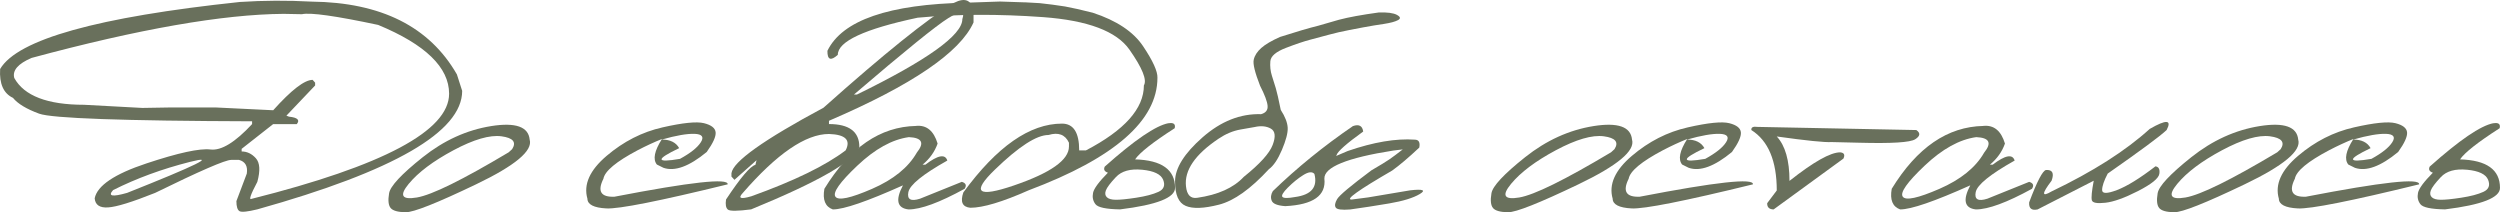
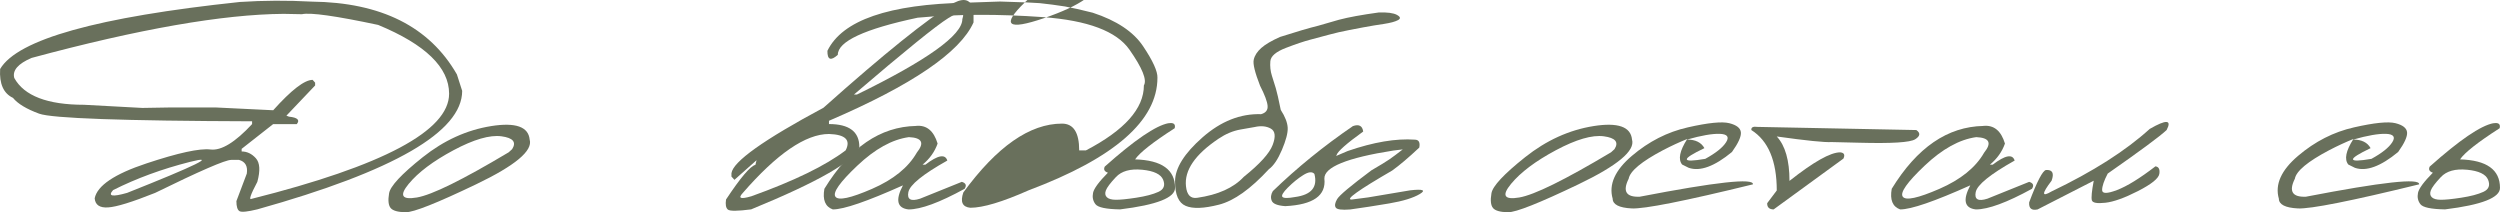
<svg xmlns="http://www.w3.org/2000/svg" id="_Слой_1" data-name="Слой 1" viewBox="0 0 571.91 48.54">
  <defs>
    <style> .cls-1 { fill: #69705c; } </style>
  </defs>
  <path class="cls-1" d="M71.3,.37c15.88,.18,26.95,5.73,33.22,16.65l1.21,3.77c0,9.34-15.62,18.37-46.85,27.1-2.24,.55-3.6,.69-4.08,.42-.48-.28-.72-1.04-.72-2.3l2.38-6.3c.25-1.69-.34-2.73-1.77-3.13h-1.81c-1.33,0-7.13,2.52-17.4,7.55-5.23,2.09-8.81,3.2-10.74,3.32-1.93,.13-2.95-.57-3.08-2.08,.58-2.89,4.52-5.56,11.83-7.98,7.31-2.43,12.2-3.49,14.67-3.19,2.47,.3,5.64-1.64,9.51-5.81v-.64c-29.57-.1-45.8-.68-48.7-1.74-2.89-1.06-4.9-2.27-6-3.62C.81,21.38-.18,19.17,.03,15.78,4.03,9.01,22.31,3.9,54.88,.45c5.41-.35,10.88-.38,16.42-.08ZM3.27,17.85c2.26,4.08,7.59,6.12,15.97,6.12l13.33,.72,6.53-.11h10.19l13.21,.64c4.15-4.63,7.16-6.95,9.02-6.95l.57,.64v.64l-6.57,6.91,.6,.23c1.96,.2,2.55,.77,1.77,1.7h-5.4l-7.21,5.66v.6c1.23,0,2.32,.52,3.25,1.55,.93,1.03,1.04,2.83,.34,5.4-1.56,2.94-2,4.24-1.32,3.89,30.12-7.57,45.19-15.59,45.19-24.05,0-6.01-5.41-11.26-16.23-15.74-9.69-2.06-15.5-2.88-17.44-2.45l-4.19-.08c-13.89,.1-33.11,3.46-57.65,10.08-3.12,1.33-4.44,2.87-3.96,4.61Zm22.61,25.63c-1.28,1.41-.21,1.62,3.21,.64,15.96-6.34,20.74-8.7,14.35-7.08-6.39,1.62-12.24,3.77-17.55,6.44Z" />
  <path class="cls-1" d="M112.37,28.84c5.59-.88,8.52,.15,8.8,3.1,.76,2.54-3.33,5.95-12.27,10.23-8.93,4.28-14.3,6.41-16.08,6.38-1.79-.02-2.94-.35-3.45-.96s-.64-1.74-.36-3.38c.28-1.64,2.84-4.38,7.7-8.25,4.86-3.86,10.08-6.23,15.67-7.12Zm-18.88,13.23c-2.19,2.66-1.57,3.69,1.87,3.11,3.44-.58,10.44-4.03,21.01-10.34l.79-.72c1.03-1.61,.21-2.59-2.45-2.94-2.67-.35-6.32,.71-10.97,3.19-4.64,2.48-8.06,5.05-10.25,7.7Z" />
-   <path class="cls-1" d="M151.56,29.14c4.66-1.06,7.82-1.38,9.49-.96,1.67,.42,2.56,1.11,2.66,2.08,.1,.97-.58,2.47-2.04,4.51-4,3.3-7.3,4.51-9.89,3.62l-1.51-.75c-.96-1.18-.57-3.13,1.17-5.85-1.76,.71-3.61,1.56-5.55,2.57-4.91,2.59-7.53,4.77-7.85,6.53-1.43,2.87-.59,4.24,2.53,4.11,17.47-3.37,26.1-4.32,25.9-2.83-15.63,3.83-24.88,5.66-27.75,5.51s-4.32-.89-4.34-2.23c-.93-3.25,.53-6.51,4.4-9.8,3.86-3.28,8.12-5.46,12.78-6.51Zm-.15,2.79c1.91,0,3.23,.65,3.96,1.96-5.44,2.59-5.37,3.41,.19,2.45,2.39-1.31,3.98-2.57,4.76-3.79,.78-1.22,.31-1.86-1.42-1.93-1.72-.06-4.22,.37-7.49,1.3Z" />
  <path class="cls-1" d="M218.26,.64c2.64-1.33,4.13-.58,4.45,2.26v2.23c-3.07,6.85-14.09,14.35-33.07,22.5v.75c4.63,0,6.95,1.75,6.95,5.25-1.03,3.17-9.29,7.93-24.76,14.27-3.1,.4-4.87,.42-5.32,.04-.45-.38-.59-1.14-.42-2.3,3.3-4.98,5.54-7.63,6.72-7.93l.26-1.06-5.06,4.49-.68-.75v-.76c.33-2.64,7.35-7.64,21.06-14.99,13.77-12.28,23.72-20.28,29.86-24.01Zm-46.43,44.28c9.81-3.52,17.03-7.03,21.63-10.53,1.21-2.37-.06-3.61-3.81-3.74-5.34,0-11.92,4.51-19.74,13.51-1.13,1.21-.49,1.46,1.93,.75Zm23.52-23.29h.68c16.08-7.85,24.12-13.6,24.12-17.25,.65-1.89-.41-1.97-3.19-.25-2.78,1.72-9.99,7.56-21.61,17.5Z" />
  <path class="cls-1" d="M209.58,28.8c2.39-.23,4.03,1.12,4.91,4.04-.65,1.86-1.8,3.47-3.44,4.83h.64c2.87-2.19,4.54-2.5,5.02-.94-5.61,3.15-8.58,5.56-8.91,7.23-.33,1.67,.57,2.17,2.68,1.49l9.55-3.85c.93,.28,1.15,.81,.64,1.59-5.74,3.15-10.02,4.72-12.83,4.72-2.62-.3-3.05-2.14-1.28-5.51-8.18,3.67-13.53,5.51-16.04,5.51-1.74-.63-2.38-2.2-1.93-4.72,5.79-9.44,12.78-14.23,20.99-14.38Zm-13.44,9.08c-4.03,3.81-5.7,6.19-5.02,7.12,.68,.93,3.47,.33,8.36-1.79,4.89-2.13,8.31-4.89,10.25-8.29,1.81-2.24,1.21-3.42-1.81-3.55-3.83,.53-7.75,2.7-11.78,6.51Z" />
-   <path class="cls-1" d="M234.46,.53l3.4,.19,2.87,.34,2.91,.42c1.66,.3,3.77,.78,6.34,1.43,5.46,1.79,9.31,4.35,11.53,7.68,2.23,3.33,3.32,5.73,3.27,7.19,0,9.79-9.81,18.37-29.45,25.75-6.02,2.67-10.47,4-13.36,4-1.81-.18-2.34-1.35-1.59-3.51,7.68-10.49,15.2-15.74,22.57-15.74,2.62,0,3.93,2.04,3.93,6.12h1.55c8.83-4.61,13.25-9.56,13.25-14.87,.75-1.23-.35-3.96-3.3-8.17-2.96-4.22-9.54-6.69-19.74-7.44-10.21-.74-19.77-.7-28.71,.13-12.18,2.59-18.27,5.42-18.27,8.49-1.61,1.46-2.4,1.16-2.38-.91,3.4-7,14.04-10.67,31.94-11.02l7.55-.26,5.7,.19Zm-6.85,38.26c-5.45,5.27-3.99,6.48,4.38,3.62,8.37-2.86,12.55-5.82,12.55-8.89v-.87c-.86-1.86-2.42-2.45-4.68-1.77-2.72,0-6.8,2.64-12.25,7.91Z" />
+   <path class="cls-1" d="M234.46,.53l3.4,.19,2.87,.34,2.91,.42c1.66,.3,3.77,.78,6.34,1.43,5.46,1.79,9.31,4.35,11.53,7.68,2.23,3.33,3.32,5.73,3.27,7.19,0,9.79-9.81,18.37-29.45,25.75-6.02,2.67-10.47,4-13.36,4-1.81-.18-2.34-1.35-1.59-3.51,7.68-10.49,15.2-15.74,22.57-15.74,2.62,0,3.93,2.04,3.93,6.12h1.55c8.83-4.61,13.25-9.56,13.25-14.87,.75-1.23-.35-3.96-3.3-8.17-2.96-4.22-9.54-6.69-19.74-7.44-10.21-.74-19.77-.7-28.71,.13-12.18,2.59-18.27,5.42-18.27,8.49-1.61,1.46-2.4,1.16-2.38-.91,3.4-7,14.04-10.67,31.94-11.02l7.55-.26,5.7,.19Zc-5.45,5.27-3.99,6.48,4.38,3.62,8.37-2.86,12.55-5.82,12.55-8.89v-.87c-.86-1.86-2.42-2.45-4.68-1.77-2.72,0-6.8,2.64-12.25,7.91Z" />
  <path class="cls-1" d="M267.3,28.2c1.18-.2,1.66,.18,1.43,1.13-5.01,3.22-8.03,5.6-9.06,7.13,6.09,.18,9.14,2.35,9.14,6.53,0,2.24-4.19,3.88-12.57,4.91-3.2-.05-5.08-.45-5.64-1.19-.57-.74-.75-1.6-.55-2.59s1.33-2.52,3.4-4.61c-.81-.28-1.04-.74-.72-1.4,6.8-6.06,11.65-9.37,14.57-9.93Zm-6.04,10.63c-2.69-.26-4.69,.3-5.98,1.68-1.3,1.38-2.06,2.4-2.3,3.06-.24,.65-.16,1.17,.23,1.55,.39,.38,1.07,.57,2.04,.58,.97,.01,2.53-.14,4.68-.47,2.15-.33,3.84-.77,5.08-1.34,1.23-.57,1.59-1.48,1.08-2.76-.52-1.27-2.12-2.04-4.81-2.3Z" />
  <path class="cls-1" d="M319.57,3.41c.82,.44,.9,.84,.25,1.19-.65,.35-1.72,.64-3.21,.87-1.43,.2-3.02,.47-4.76,.79l-3.13,.6c-1.71,.33-3.26,.68-4.64,1.06-1.38,.38-2.82,.76-4.3,1.15-1.49,.39-3.36,1.02-5.62,1.89s-3.45,1.88-3.55,3.04c-.1,1.16,.02,2.27,.36,3.34,.34,1.07,.64,2.02,.89,2.85,.25,.83,.63,2.48,1.13,4.95,1.01,1.56,1.53,2.93,1.59,4.1,.05,1.17-.39,2.85-1.32,5.04-.93,2.19-1.93,3.66-2.98,4.42-4.18,4.53-7.98,7.24-11.42,8.12-3.44,.88-5.97,.98-7.61,.28-1.64-.69-2.45-2.56-2.44-5.61,.01-3.04,2.11-6.4,6.3-10.08,4.19-3.67,8.65-5.44,13.38-5.29,1.08-.3,1.58-.94,1.49-1.93-.09-.98-.66-2.5-1.72-4.57-1.18-3.02-1.67-5.01-1.45-5.96,.21-.96,.79-1.85,1.72-2.68,.93-.83,2.37-1.67,4.3-2.53,3.78-1.21,6.69-2.06,8.76-2.57l4.72-1.36c2.19-.58,5.21-1.13,9.06-1.66,1.99-.08,3.39,.11,4.21,.55Zm-48.26,39.2c.2,1.99,1.06,2.87,2.57,2.64,4.76-.68,8.31-2.28,10.65-4.79,3.67-2.94,5.88-5.38,6.61-7.3s.59-3.17-.42-3.74c-1.01-.57-2.24-.69-3.7-.36l-3.25,.57c-1.71,.3-3.39,1.01-5.02,2.11-5.36,3.6-7.84,7.22-7.44,10.87Z" />
  <path class="cls-1" d="M309.51,28.84c1.38-.48,2.16-.06,2.34,1.25-3.8,2.74-5.83,4.53-6.08,5.36l-.11,.23,2.64-1.13c5.91-2.04,11.05-2.91,15.4-2.6,.88,.03,1.21,.63,.98,1.81-2.47,2.32-4.53,4.06-6.19,5.25-7.73,4.48-10.82,6.69-9.29,6.64l3.77-.49,9.63-1.62c2.94-.33,3.67-.04,2.19,.85-1.49,.89-3.82,1.61-7,2.15-3.18,.54-6.16,1-8.93,1.38-1.89,.15-2.98,.01-3.28-.42-.3-.43-.2-1.08,.3-1.94,.5-.87,3.12-3.06,7.85-6.59,1.99-1.16,3.36-1.99,4.11-2.51,.76-.52,1.77-1.28,3.06-2.28l-2.15,.26c-10.6,1.66-15.86,3.8-15.78,6.42,.43,3.88-2.55,5.98-8.95,6.3-1.79-.13-2.82-.54-3.1-1.25-.28-.7-.19-1.43,.26-2.19,5.49-5.31,11.59-10.27,18.31-14.87Zm-14.87,14.04c-1.13,1.13-1.55,1.86-1.26,2.17,.29,.31,1.25,.32,2.89,.02,3.72-.5,5.2-2.26,4.42-5.28-.5-.58-1.35-.49-2.55,.26-1.2,.75-2.36,1.7-3.49,2.83Z" />
  <path class="cls-1" d="M364.55,28.84c5.59-.88,8.52,.15,8.8,3.1,.76,2.54-3.33,5.95-12.27,10.23-8.93,4.28-14.3,6.41-16.08,6.38-1.79-.02-2.94-.35-3.45-.96s-.64-1.74-.36-3.38c.28-1.64,2.84-4.38,7.7-8.25,4.86-3.86,10.08-6.23,15.67-7.12Zm-18.88,13.23c-2.19,2.66-1.57,3.69,1.87,3.11,3.44-.58,10.44-4.03,21.01-10.34l.79-.72c1.03-1.61,.21-2.59-2.45-2.94-2.67-.35-6.32,.71-10.97,3.19-4.64,2.48-8.06,5.05-10.25,7.7Z" />
  <path class="cls-1" d="M386.1,29.14c4.66-1.06,7.82-1.38,9.49-.96,1.67,.42,2.56,1.11,2.66,2.08,.1,.97-.58,2.47-2.04,4.51-4,3.3-7.3,4.51-9.89,3.62l-1.51-.75c-.96-1.18-.57-3.13,1.17-5.85-1.76,.71-3.61,1.56-5.55,2.57-4.91,2.59-7.53,4.77-7.85,6.53-1.43,2.87-.59,4.24,2.53,4.11,17.47-3.37,26.1-4.32,25.9-2.83-15.63,3.83-24.88,5.66-27.75,5.51s-4.32-.89-4.34-2.23c-.93-3.25,.53-6.51,4.4-9.8,3.86-3.28,8.12-5.46,12.78-6.51Zm-.15,2.79c1.91,0,3.23,.65,3.96,1.96-5.44,2.59-5.37,3.41,.19,2.45,2.39-1.31,3.98-2.57,4.76-3.79,.78-1.22,.31-1.86-1.42-1.93-1.72-.06-4.22,.37-7.49,1.3Z" />
  <path class="cls-1" d="M402.07,29.03l36.32,.72c.98,.68,.89,1.38-.26,2.11-1.16,.73-5.42,.99-12.8,.79l-6.3-.15c-1.61,.1-5.8-.33-12.57-1.28,1.94,2.09,2.91,5.47,2.91,10.16,5.51-4.35,9.37-6.53,11.59-6.53,.91,.08,1.16,.55,.75,1.43l-15.97,11.63c-1.01-.02-1.5-.5-1.47-1.43l2.19-2.91c0-6.77-1.94-11.38-5.81-13.82-.08-.63,.4-.87,1.43-.72Z" />
  <path class="cls-1" d="M453.75,28.8c2.39-.23,4.03,1.12,4.91,4.04-.65,1.86-1.8,3.47-3.44,4.83h.64c2.87-2.19,4.54-2.5,5.02-.94-5.61,3.15-8.58,5.56-8.91,7.23-.33,1.67,.57,2.17,2.68,1.49l9.55-3.85c.93,.28,1.15,.81,.64,1.59-5.74,3.15-10.02,4.72-12.83,4.72-2.62-.3-3.05-2.14-1.28-5.51-8.18,3.67-13.53,5.51-16.04,5.51-1.74-.63-2.38-2.2-1.93-4.72,5.79-9.44,12.78-14.23,20.99-14.38Zm-13.44,9.08c-4.03,3.81-5.7,6.19-5.02,7.12,.68,.93,3.47,.33,8.36-1.79,4.89-2.13,8.31-4.89,10.25-8.29,1.81-2.24,1.21-3.42-1.81-3.55-3.83,.53-7.75,2.7-11.78,6.51Z" />
  <path class="cls-1" d="M491.8,29.48c3.8-2.19,5.08-2.1,3.85,.26-1.49,1.41-5.98,4.73-13.48,9.97-.86,1.64-1.28,2.89-1.28,3.76s1.14,.87,3.42,0c2.28-.87,5.2-2.67,8.78-5.42,.75,.1,1.05,.67,.89,1.72-.16,1.04-1.79,2.35-4.87,3.93-3.08,1.57-5.57,2.47-7.47,2.68-1.9,.21-2.93,.03-3.1-.57-.16-.59-.02-2.08,.43-4.47l-12.84,6.57c-1.38,.3-2.03-.24-1.93-1.62,1.81-4.81,3.1-7.27,3.85-7.4,1.48-.1,1.91,.72,1.28,2.45-2.29,3-2.29,3.81,0,2.45,9.46-4.53,16.95-9.3,22.46-14.31Z" />
-   <path class="cls-1" d="M516.95,28.84c5.59-.88,8.52,.15,8.8,3.1,.76,2.54-3.33,5.95-12.27,10.23-8.93,4.28-14.3,6.41-16.08,6.38-1.79-.02-2.94-.35-3.45-.96s-.64-1.74-.36-3.38c.28-1.64,2.84-4.38,7.7-8.25,4.86-3.86,10.08-6.23,15.67-7.12Zm-18.88,13.23c-2.19,2.66-1.57,3.69,1.87,3.11,3.44-.58,10.44-4.03,21.01-10.34l.79-.72c1.03-1.61,.21-2.59-2.45-2.94-2.67-.35-6.32,.71-10.97,3.19-4.64,2.48-8.06,5.05-10.25,7.7Z" />
  <path class="cls-1" d="M538.5,29.14c4.66-1.06,7.82-1.38,9.49-.96,1.67,.42,2.56,1.11,2.66,2.08,.1,.97-.58,2.47-2.04,4.51-4,3.3-7.3,4.51-9.89,3.62l-1.51-.75c-.96-1.18-.57-3.13,1.17-5.85-1.76,.71-3.61,1.56-5.55,2.57-4.91,2.59-7.53,4.77-7.85,6.53-1.43,2.87-.59,4.24,2.53,4.11,17.47-3.37,26.1-4.32,25.9-2.83-15.63,3.83-24.88,5.66-27.75,5.51s-4.32-.89-4.34-2.23c-.93-3.25,.53-6.51,4.4-9.8,3.86-3.28,8.12-5.46,12.78-6.51Zm-.15,2.79c1.91,0,3.23,.65,3.96,1.96-5.44,2.59-5.37,3.41,.19,2.45,2.39-1.31,3.98-2.57,4.76-3.79,.78-1.22,.31-1.86-1.42-1.93-1.72-.06-4.22,.37-7.49,1.3Z" />
  <path class="cls-1" d="M570.4,28.2c1.18-.2,1.66,.18,1.43,1.13-5.01,3.22-8.03,5.6-9.06,7.13,6.09,.18,9.14,2.35,9.14,6.53,0,2.24-4.19,3.88-12.57,4.91-3.2-.05-5.08-.45-5.64-1.19-.57-.74-.75-1.6-.55-2.59s1.33-2.52,3.4-4.61c-.81-.28-1.04-.74-.72-1.4,6.8-6.06,11.65-9.37,14.57-9.93Zm-6.04,10.63c-2.69-.26-4.69,.3-5.98,1.68-1.3,1.38-2.06,2.4-2.3,3.06-.24,.65-.16,1.17,.23,1.55,.39,.38,1.07,.57,2.04,.58,.97,.01,2.53-.14,4.68-.47,2.15-.33,3.84-.77,5.08-1.34,1.23-.57,1.59-1.48,1.08-2.76-.52-1.27-2.12-2.04-4.81-2.3Z" />
</svg>